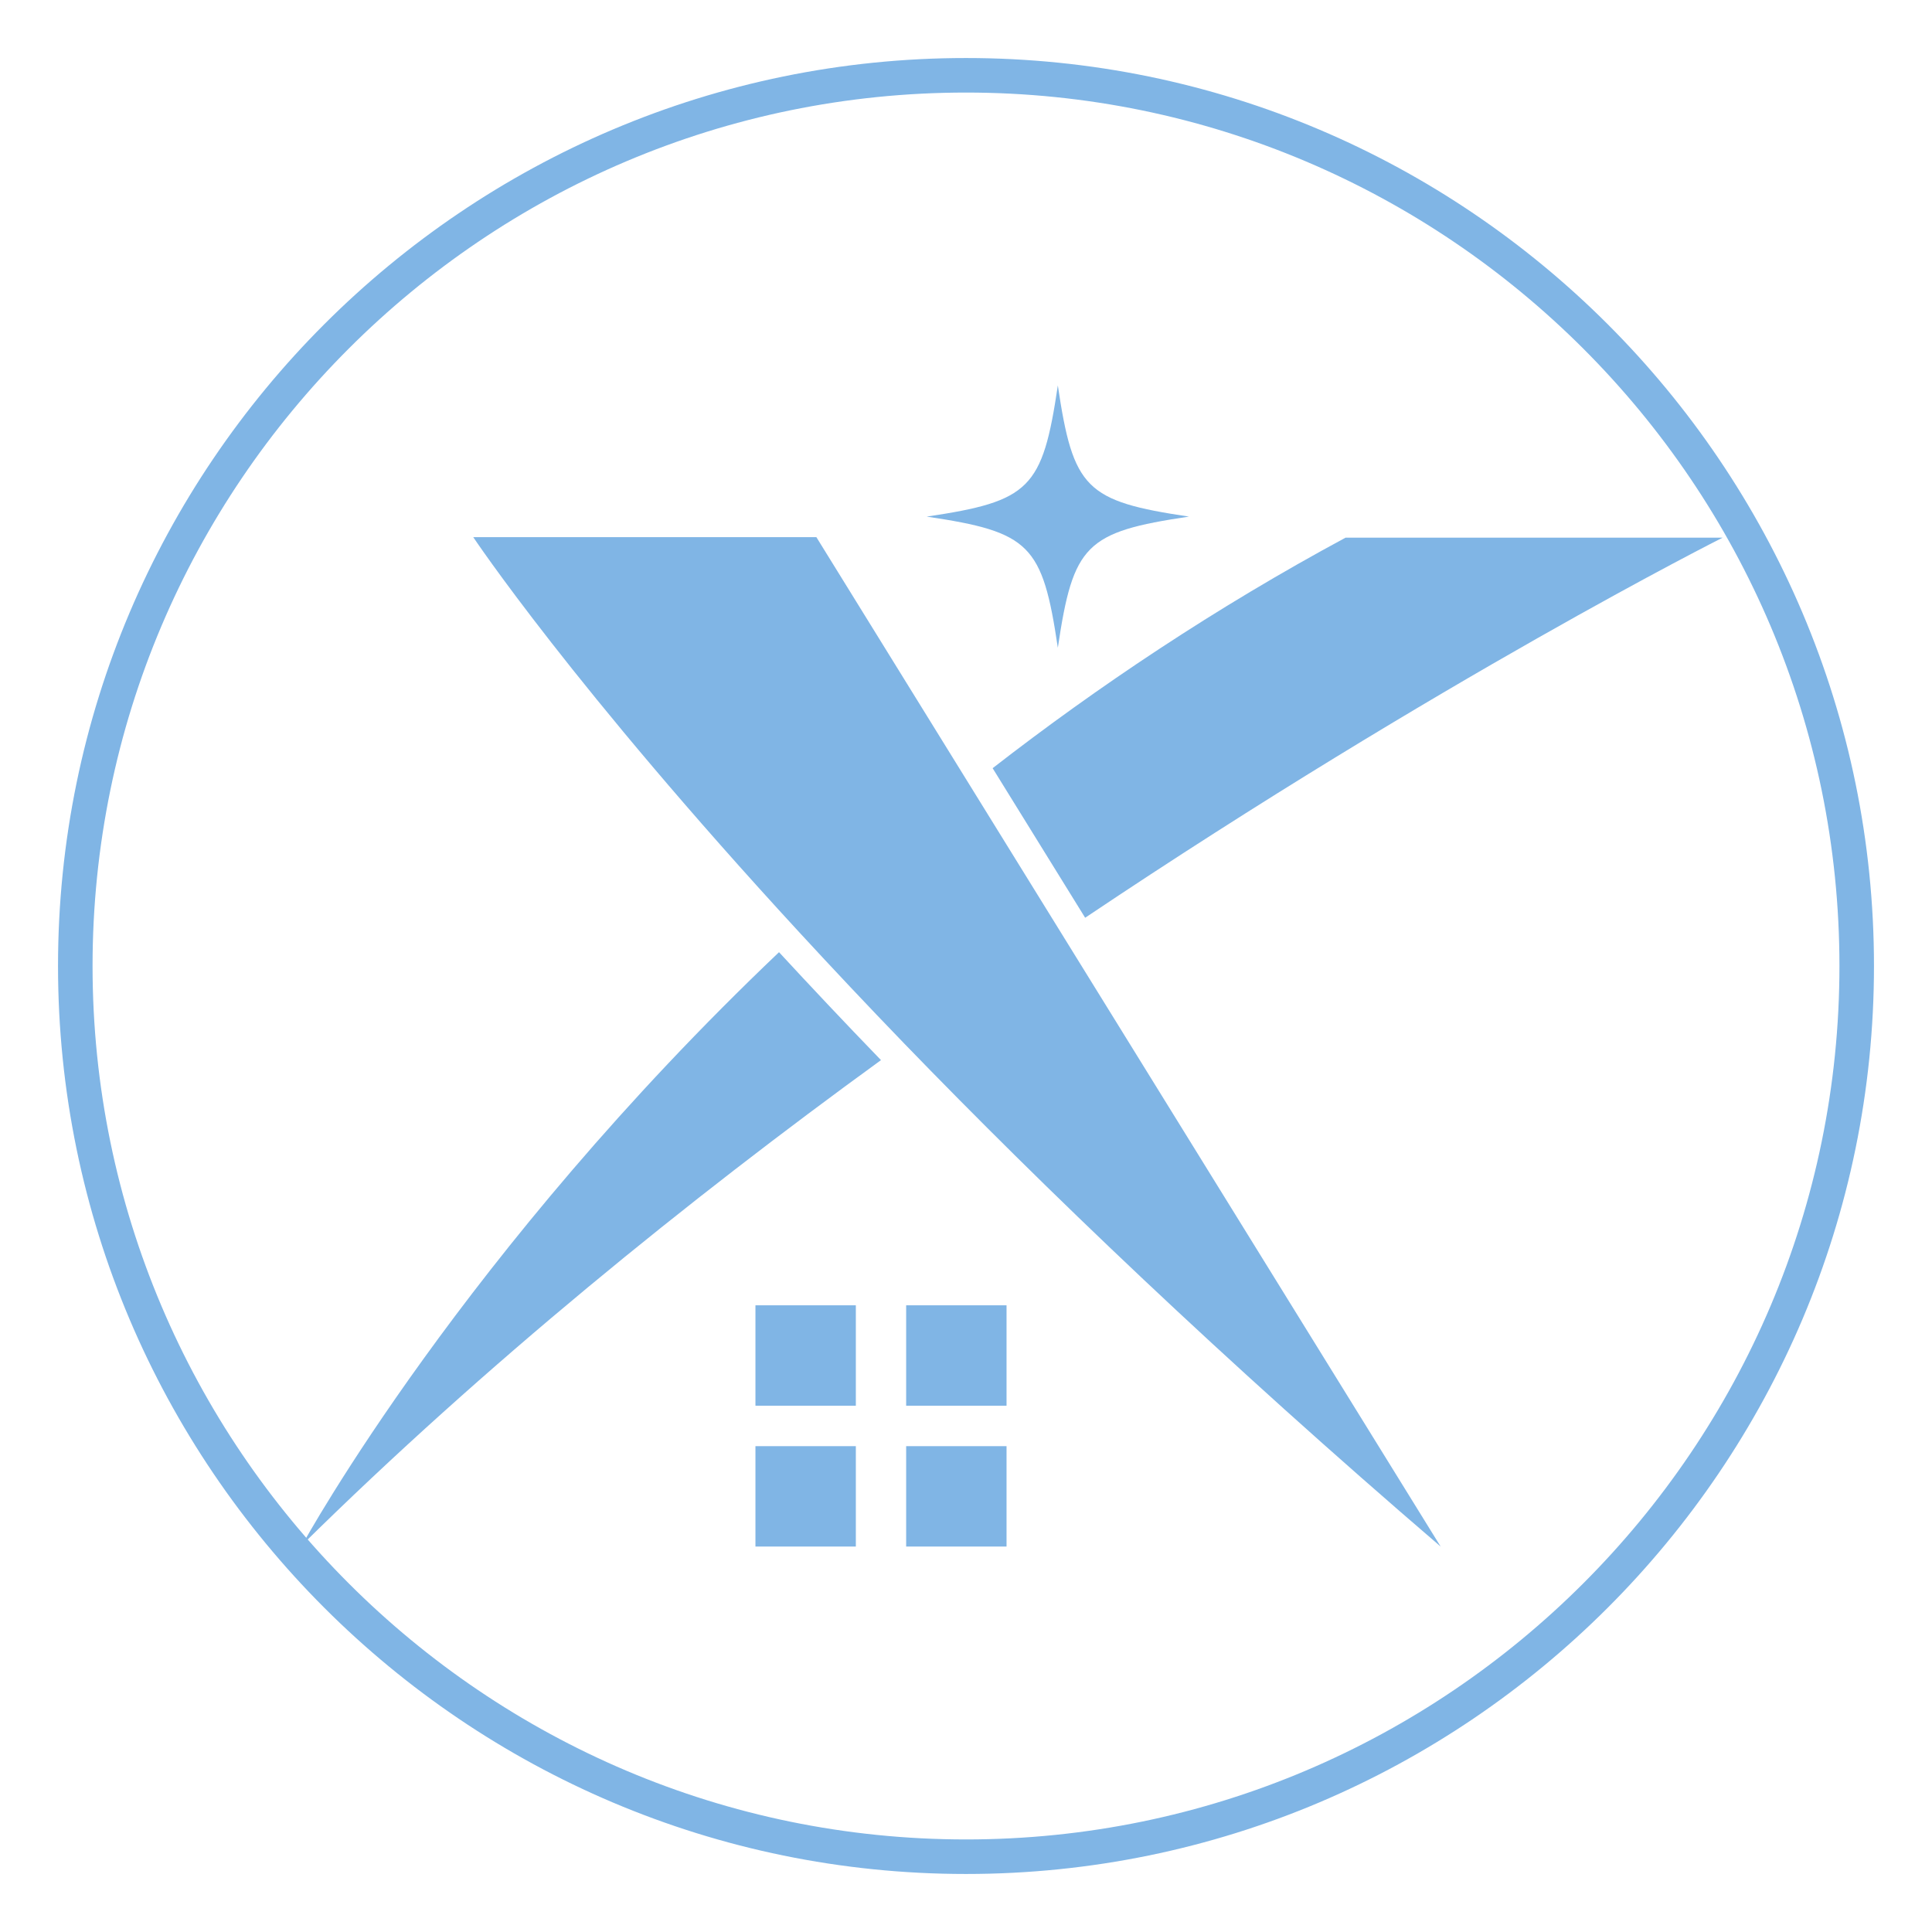
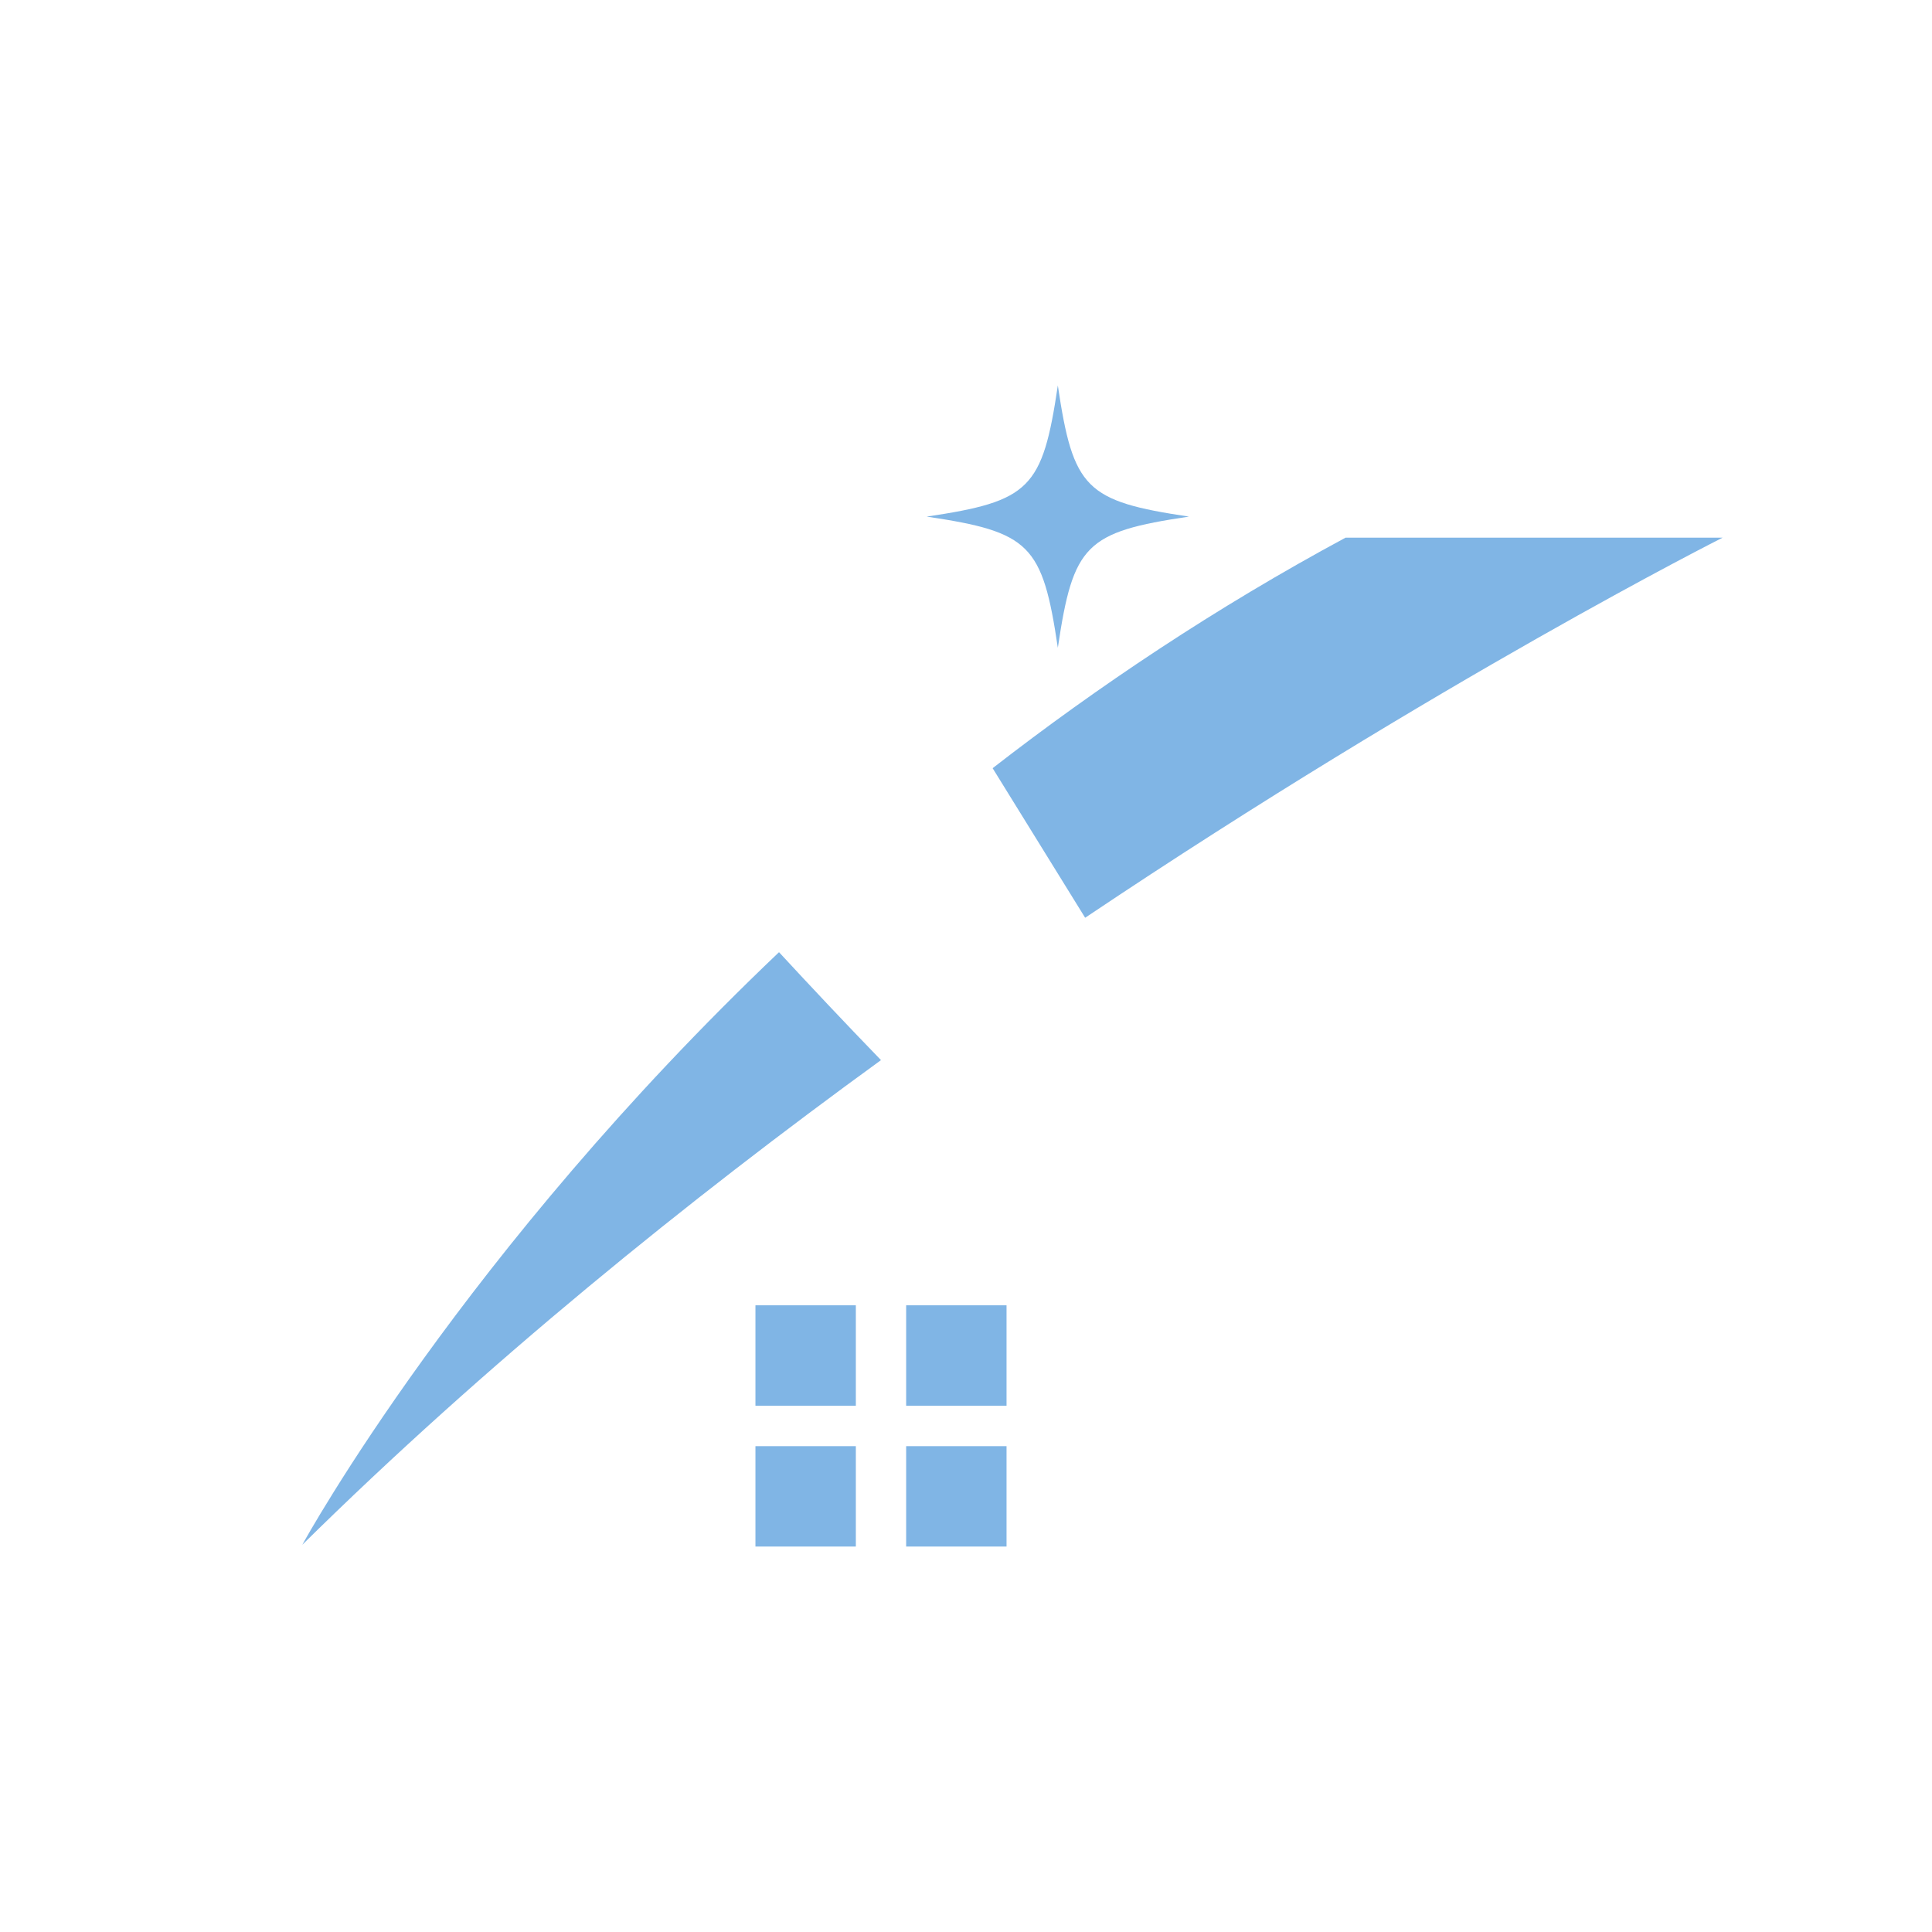
<svg xmlns="http://www.w3.org/2000/svg" data-bbox="36.04 36.04 1127.92 1127.92" viewBox="0 0 1200 1200" data-type="color">
  <g>
-     <path d="M600 36.04C289.03 36.04 36.04 289.03 36.04 600S289.03 1163.96 600 1163.96 1163.96 910.97 1163.96 600 910.97 36.04 600 36.04Zm0 1106.47c-299.14 0-542.51-243.37-542.51-542.51S300.86 57.49 600 57.49 1142.51 300.86 1142.51 600 899.14 1142.51 600 1142.51Z" fill="#80b5e5" data-color="1" />
    <path d="M657.04 402.33c9.54-64.18 17.28-71.92 81.46-81.46-64.18-9.54-71.92-17.28-81.46-81.46-9.54 64.18-17.28 71.92-81.46 81.46 64.18 9.54 71.92 17.28 81.46 81.46Z" fill="#80b5e5" data-color="1" />
    <path d="M483.86 591.42C287.96 777.8 190.01 955.37 187.77 959.48c113.87-112.29 239.5-213.94 359.43-301.02-22.97-23.74-44.07-46.18-63.34-67.04Z" fill="#80b5e5" data-color="1" />
    <path d="M674 570.03c220.87-148.07 395.98-236.09 395.98-236.09H835.77c-80.68 43.48-153.77 92.37-219.23 143.2l57.47 92.9Z" fill="#80b5e5" data-color="1" />
-     <path d="m602.61 488.12-95.54-154.48H293.95s61.7 92.66 202.72 245.67c20.04 21.74 41.66 44.72 64.93 68.81 87.14 90.08 197.31 195.84 333.22 312.48L659.37 579.9l-56.76-91.78Z" fill="#80b5e5" data-color="1" />
    <path fill="#80b5e5" d="M531.58 898.24v62.35h-62.36v-62.35h62.36z" data-color="1" />
    <path fill="#80b5e5" d="M625.18 898.24v62.35h-62.35v-62.35h62.35z" data-color="1" />
    <path fill="#80b5e5" d="M531.58 810.75v62.36h-62.36v-62.36h62.36z" data-color="1" />
    <path fill="#80b5e5" d="M625.18 810.75v62.36h-62.35v-62.36h62.35z" data-color="1" />
  </g>
</svg>